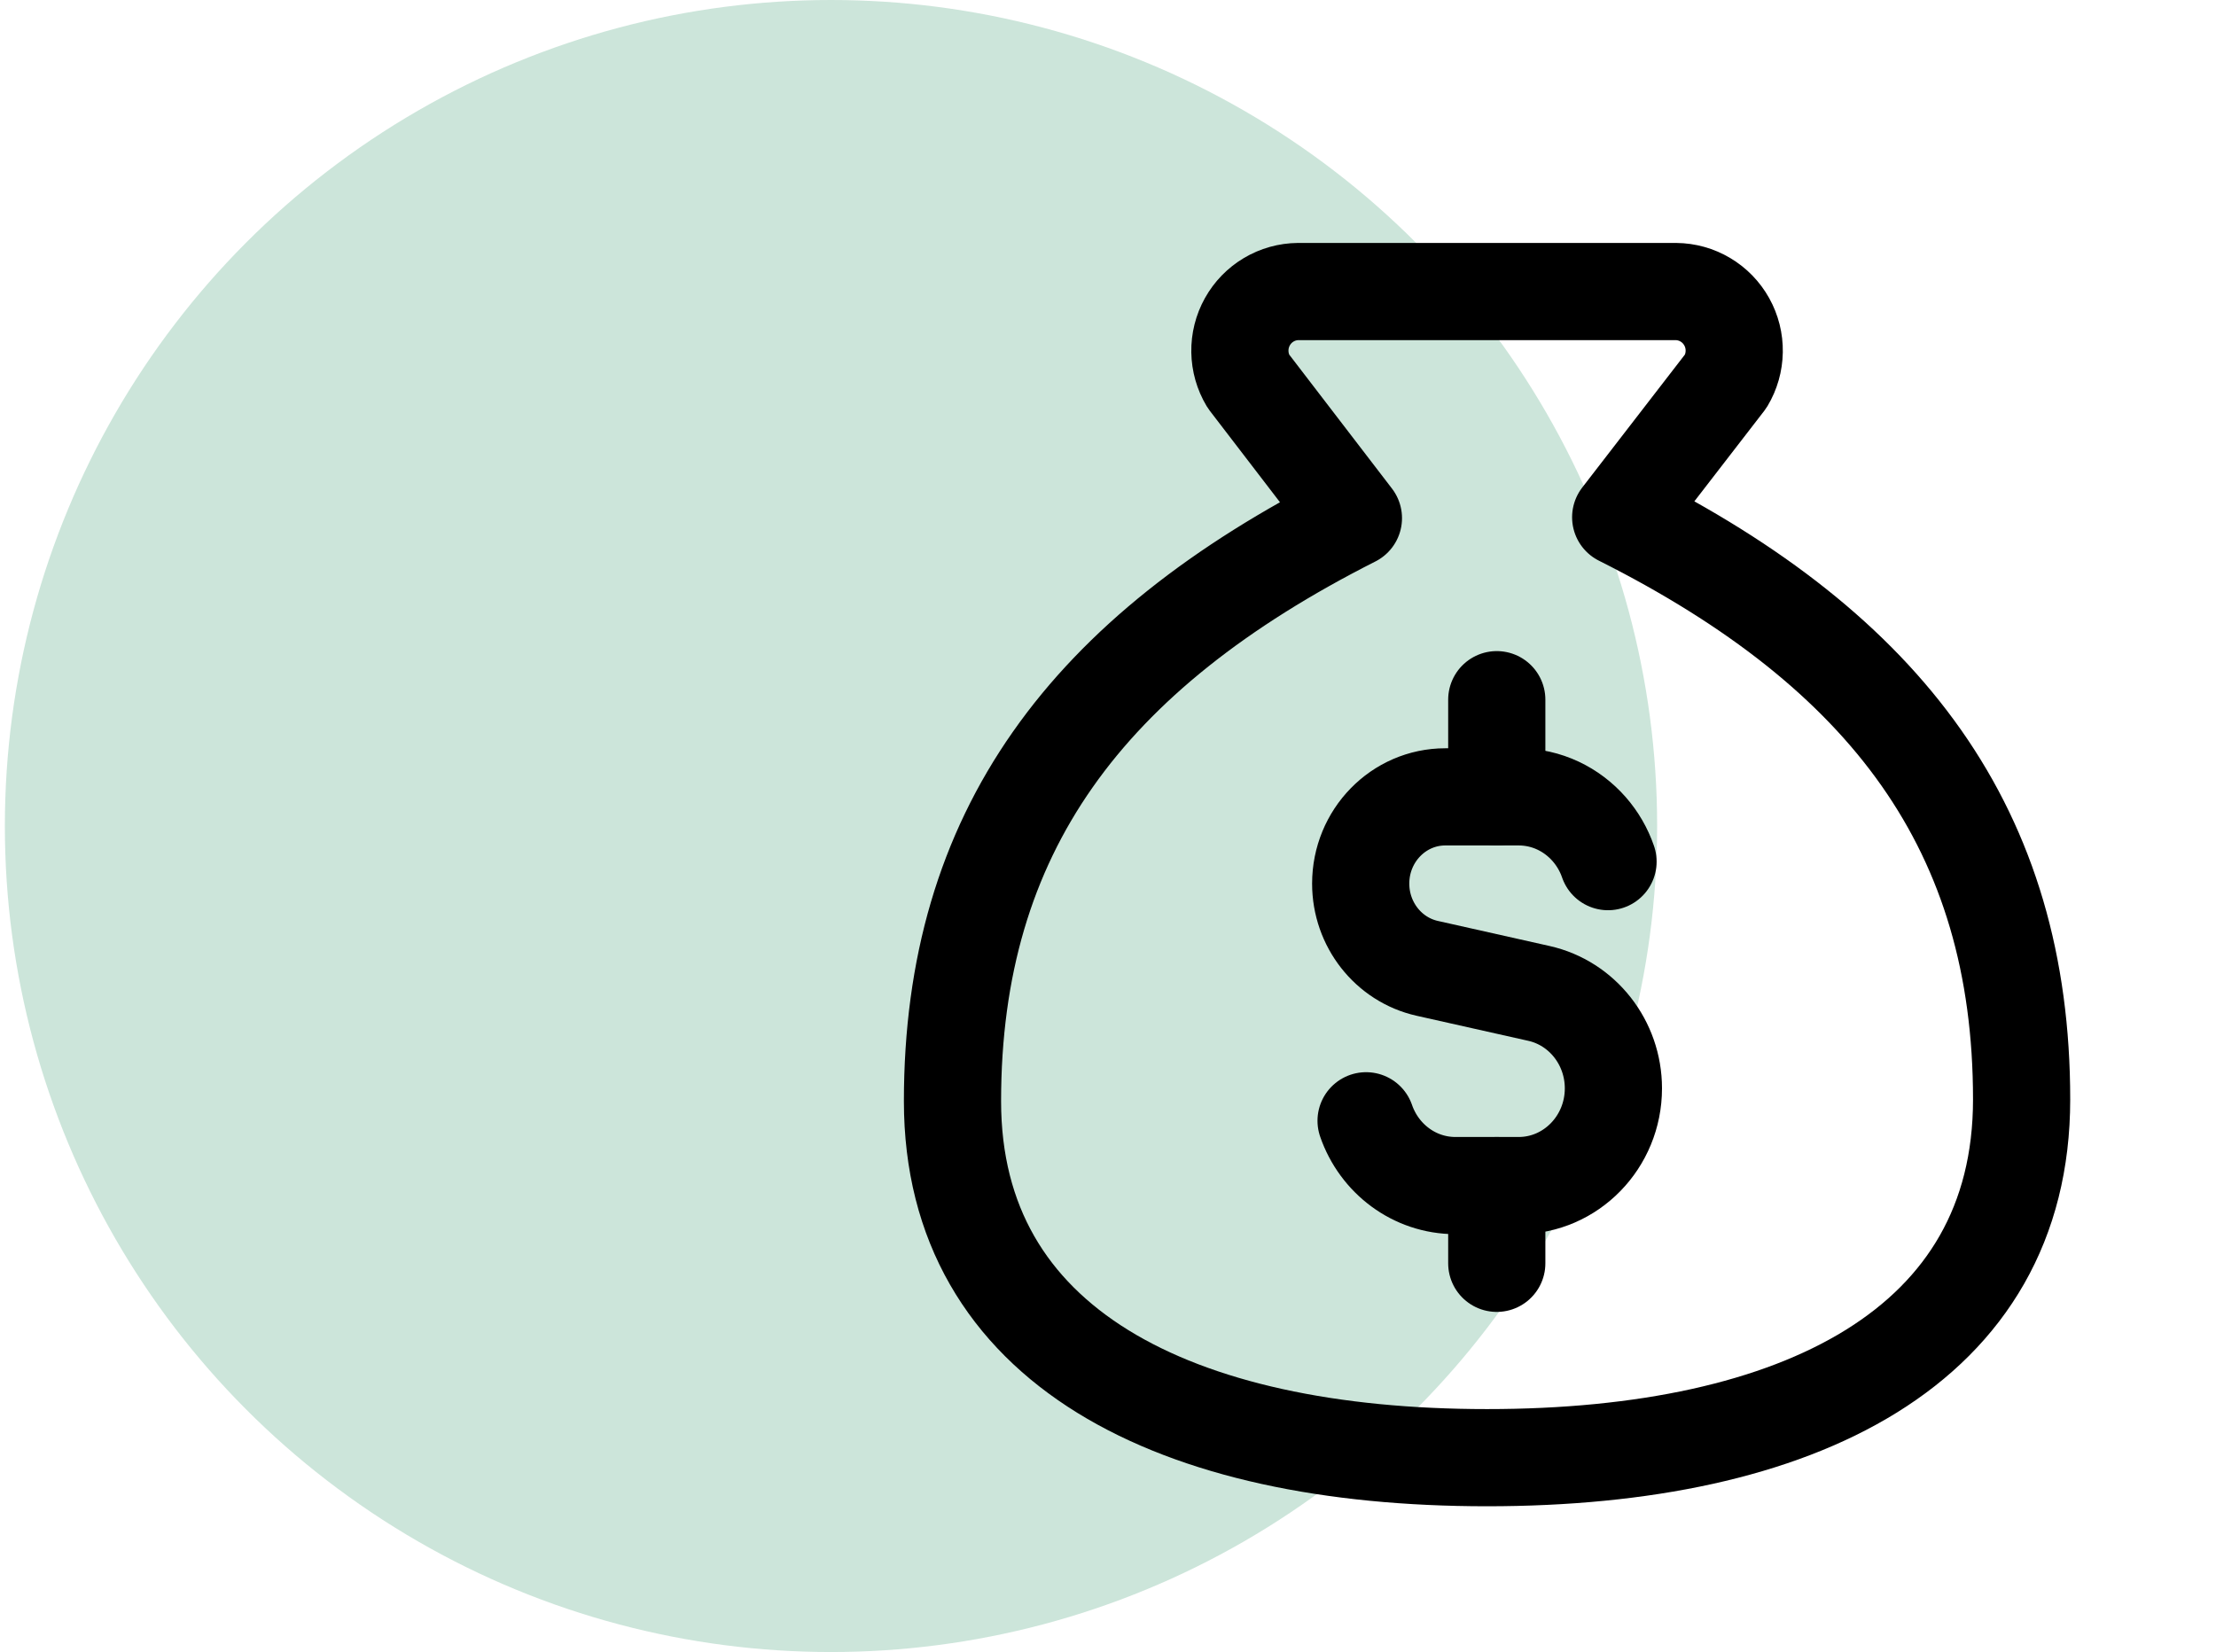
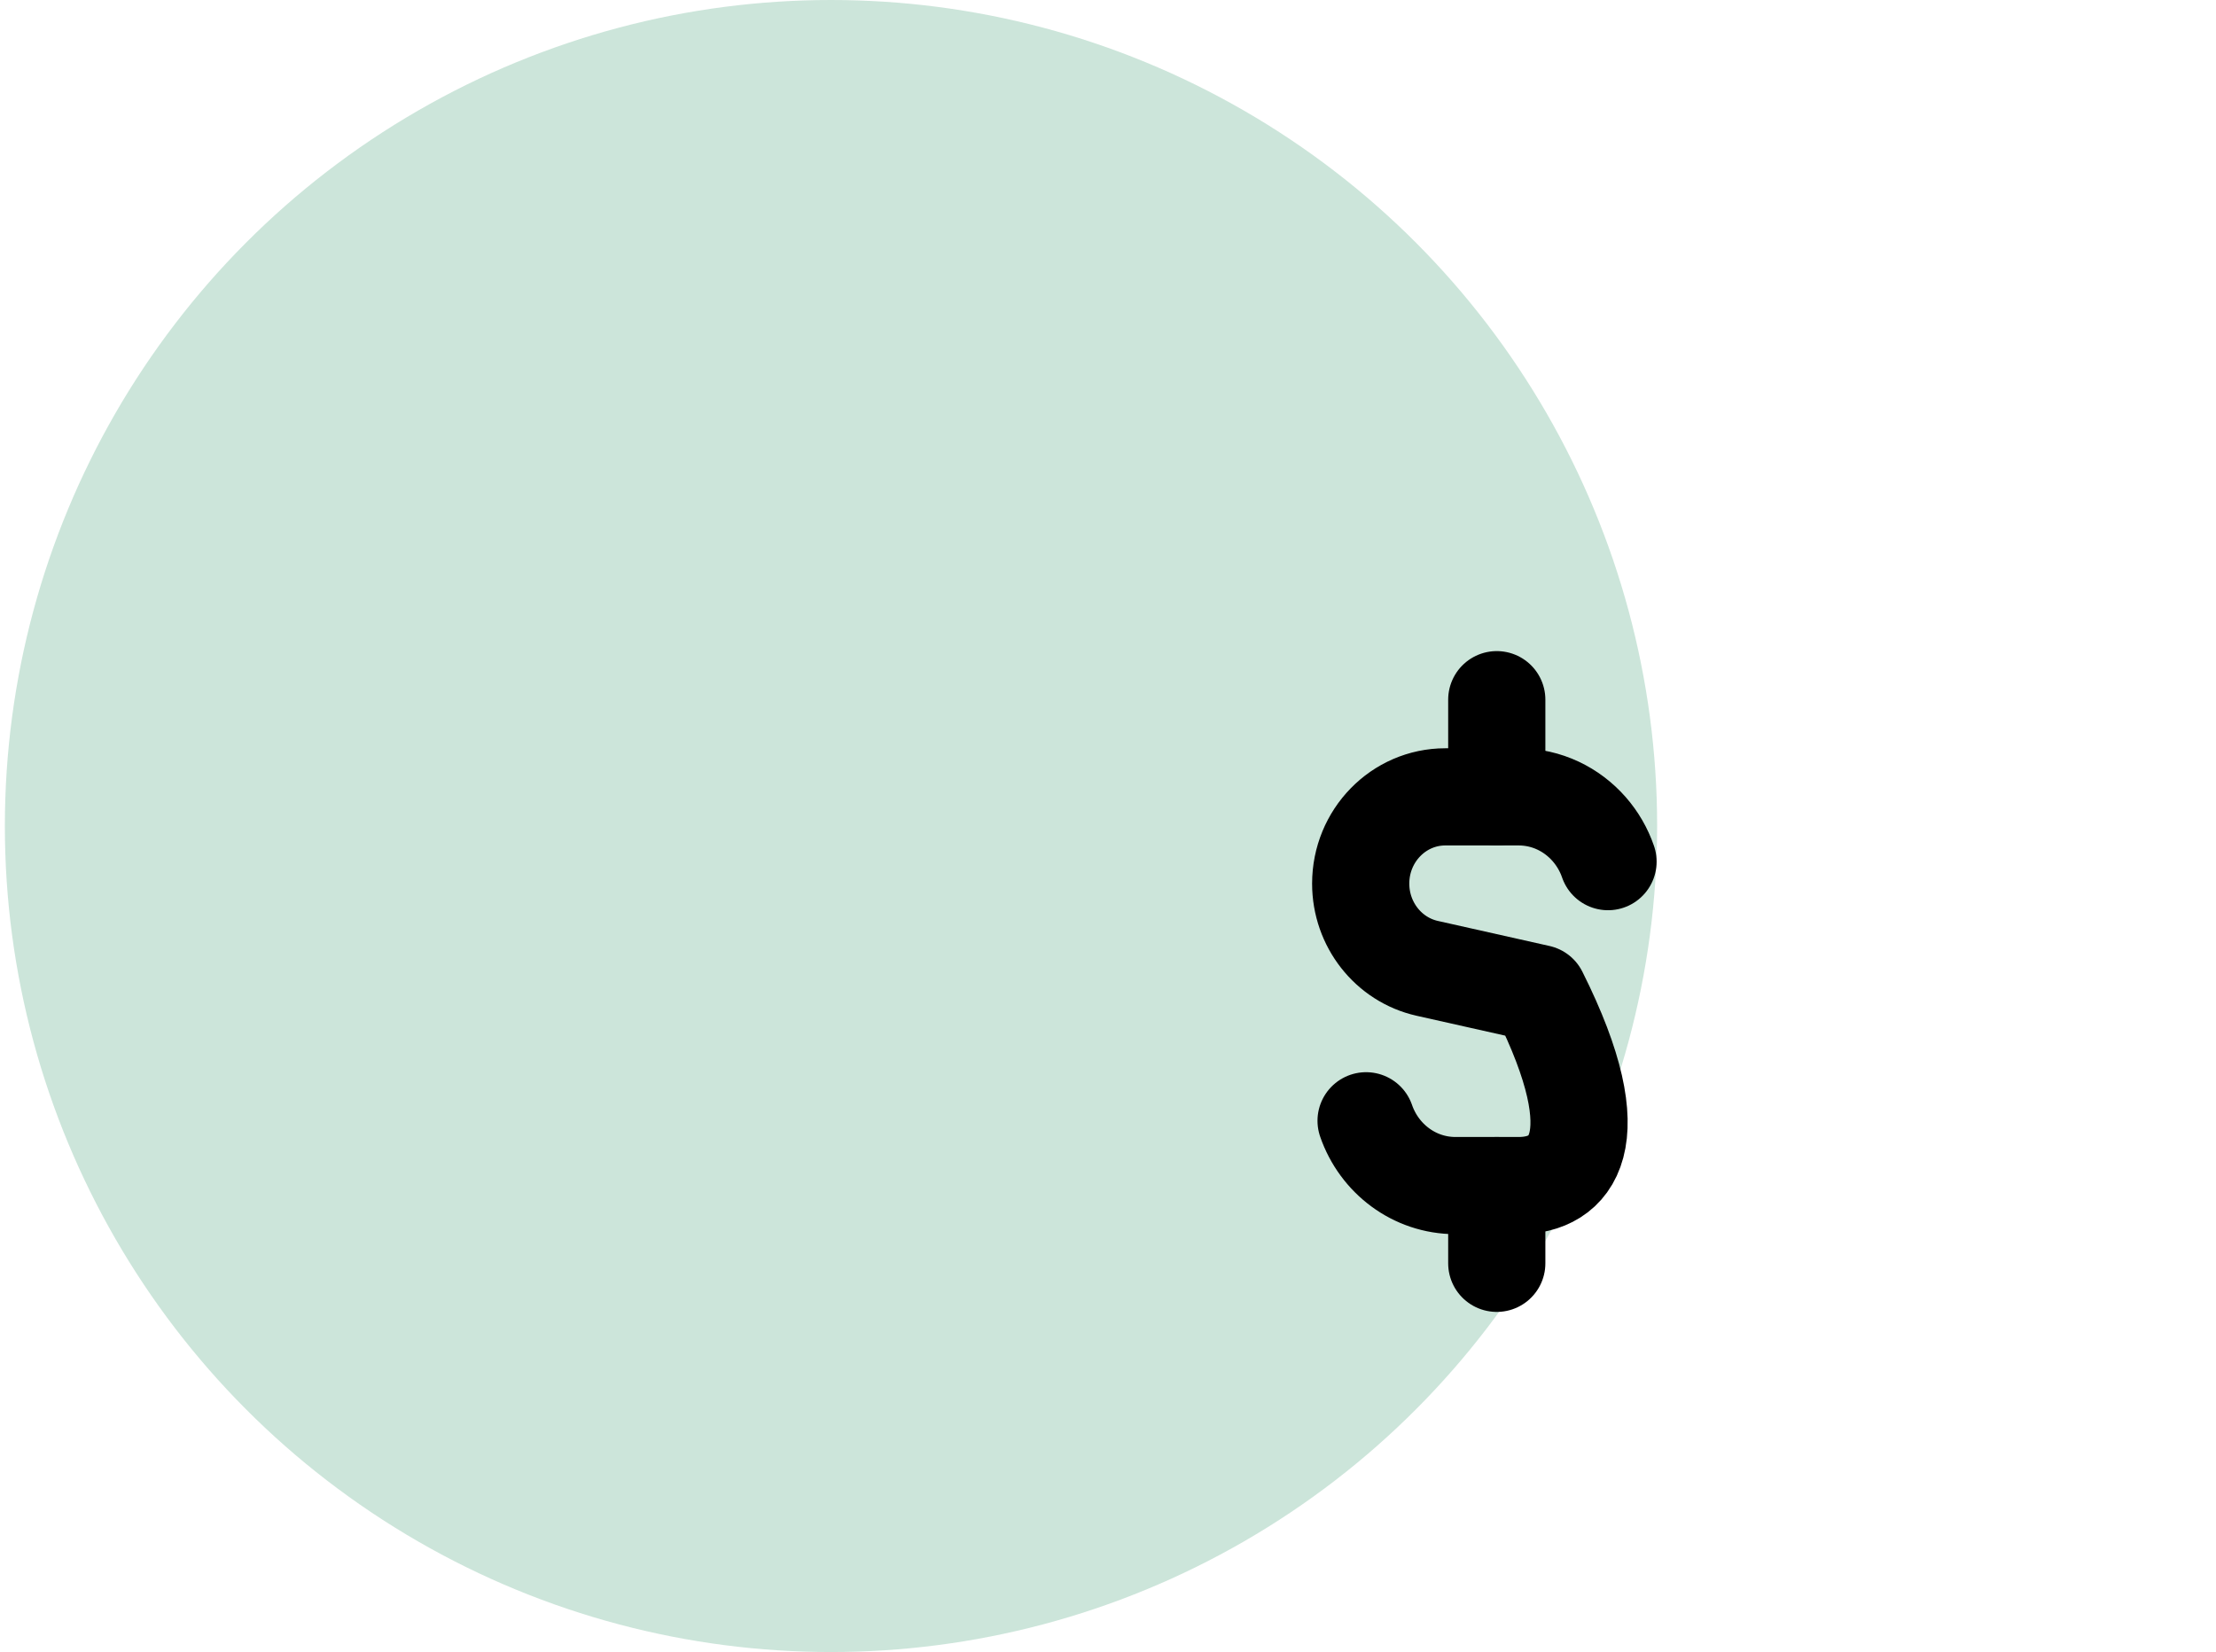
<svg xmlns="http://www.w3.org/2000/svg" width="114" height="85" viewBox="0 0 114 85" fill="none">
  <circle opacity="0.2" cx="42.75" cy="42.5" r="42.5" fill="#008147" />
  <path d="M77 65V61" stroke="black" stroke-width="5" stroke-linecap="round" stroke-linejoin="round" />
-   <path d="M76.5 75C92.542 75 104 69.286 104 56.567C104 42.742 97.125 33.525 83.375 26.613L88.783 19.608C89.058 19.149 89.207 18.624 89.215 18.088C89.224 17.552 89.091 17.023 88.83 16.555C88.569 16.087 88.191 15.697 87.731 15.424C87.273 15.151 86.75 15.005 86.217 15H66.783C66.25 15.005 65.727 15.151 65.269 15.424C64.809 15.697 64.431 16.087 64.17 16.555C63.909 17.023 63.776 17.552 63.785 18.088C63.793 18.624 63.942 19.149 64.217 19.608L69.625 26.659C55.875 33.617 49 42.834 49 56.659C49 69.286 60.458 75 76.5 75Z" stroke="black" stroke-width="5" stroke-linecap="round" stroke-linejoin="round" />
-   <path d="M82.723 44.333C82.509 43.712 82.178 43.148 81.759 42.667C80.866 41.644 79.569 41 78.125 41H74.352C71.948 41 70 42.998 70 45.463C70 47.56 71.424 49.375 73.422 49.823L79.167 51.112C81.405 51.614 83 53.648 83 55.998C83 58.759 80.817 61 78.125 61H74.875C72.752 61 70.947 59.608 70.277 57.666" stroke="black" stroke-width="5" stroke-linecap="round" stroke-linejoin="round" />
+   <path d="M82.723 44.333C82.509 43.712 82.178 43.148 81.759 42.667C80.866 41.644 79.569 41 78.125 41H74.352C71.948 41 70 42.998 70 45.463C70 47.56 71.424 49.375 73.422 49.823L79.167 51.112C83 58.759 80.817 61 78.125 61H74.875C72.752 61 70.947 59.608 70.277 57.666" stroke="black" stroke-width="5" stroke-linecap="round" stroke-linejoin="round" />
  <path d="M77 41V36" stroke="black" stroke-width="5" stroke-linecap="round" stroke-linejoin="round" />
</svg>